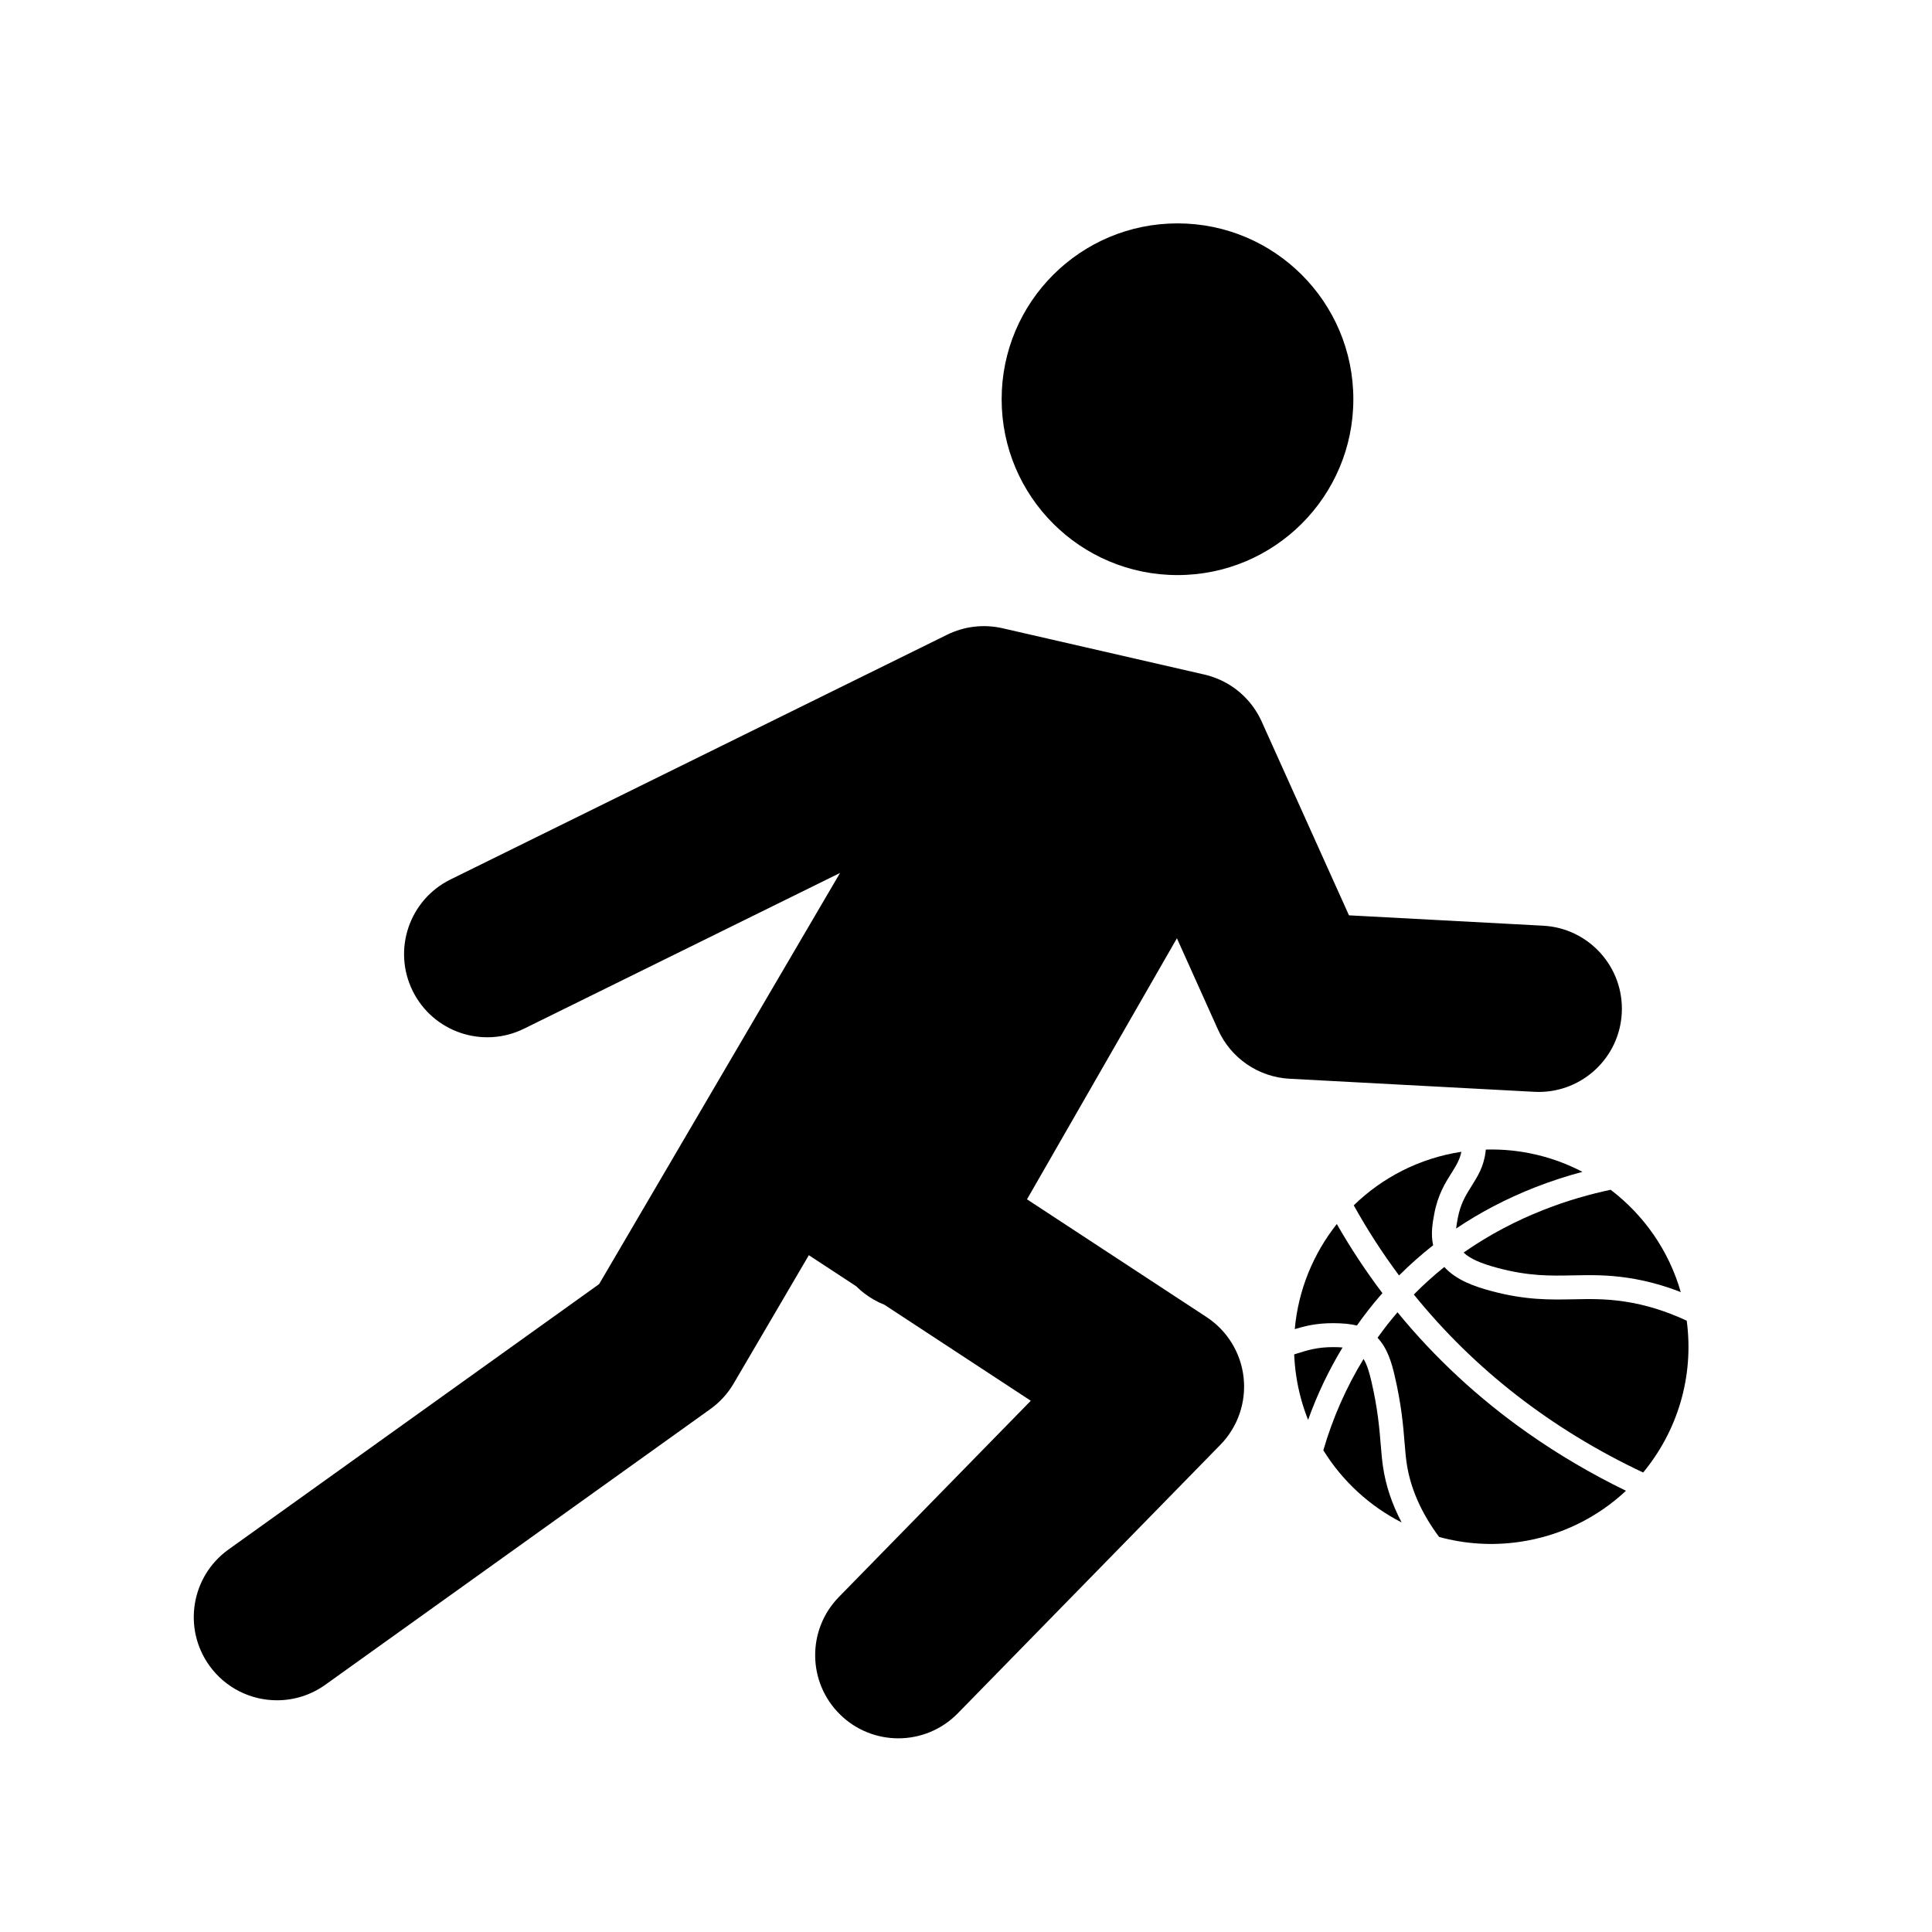
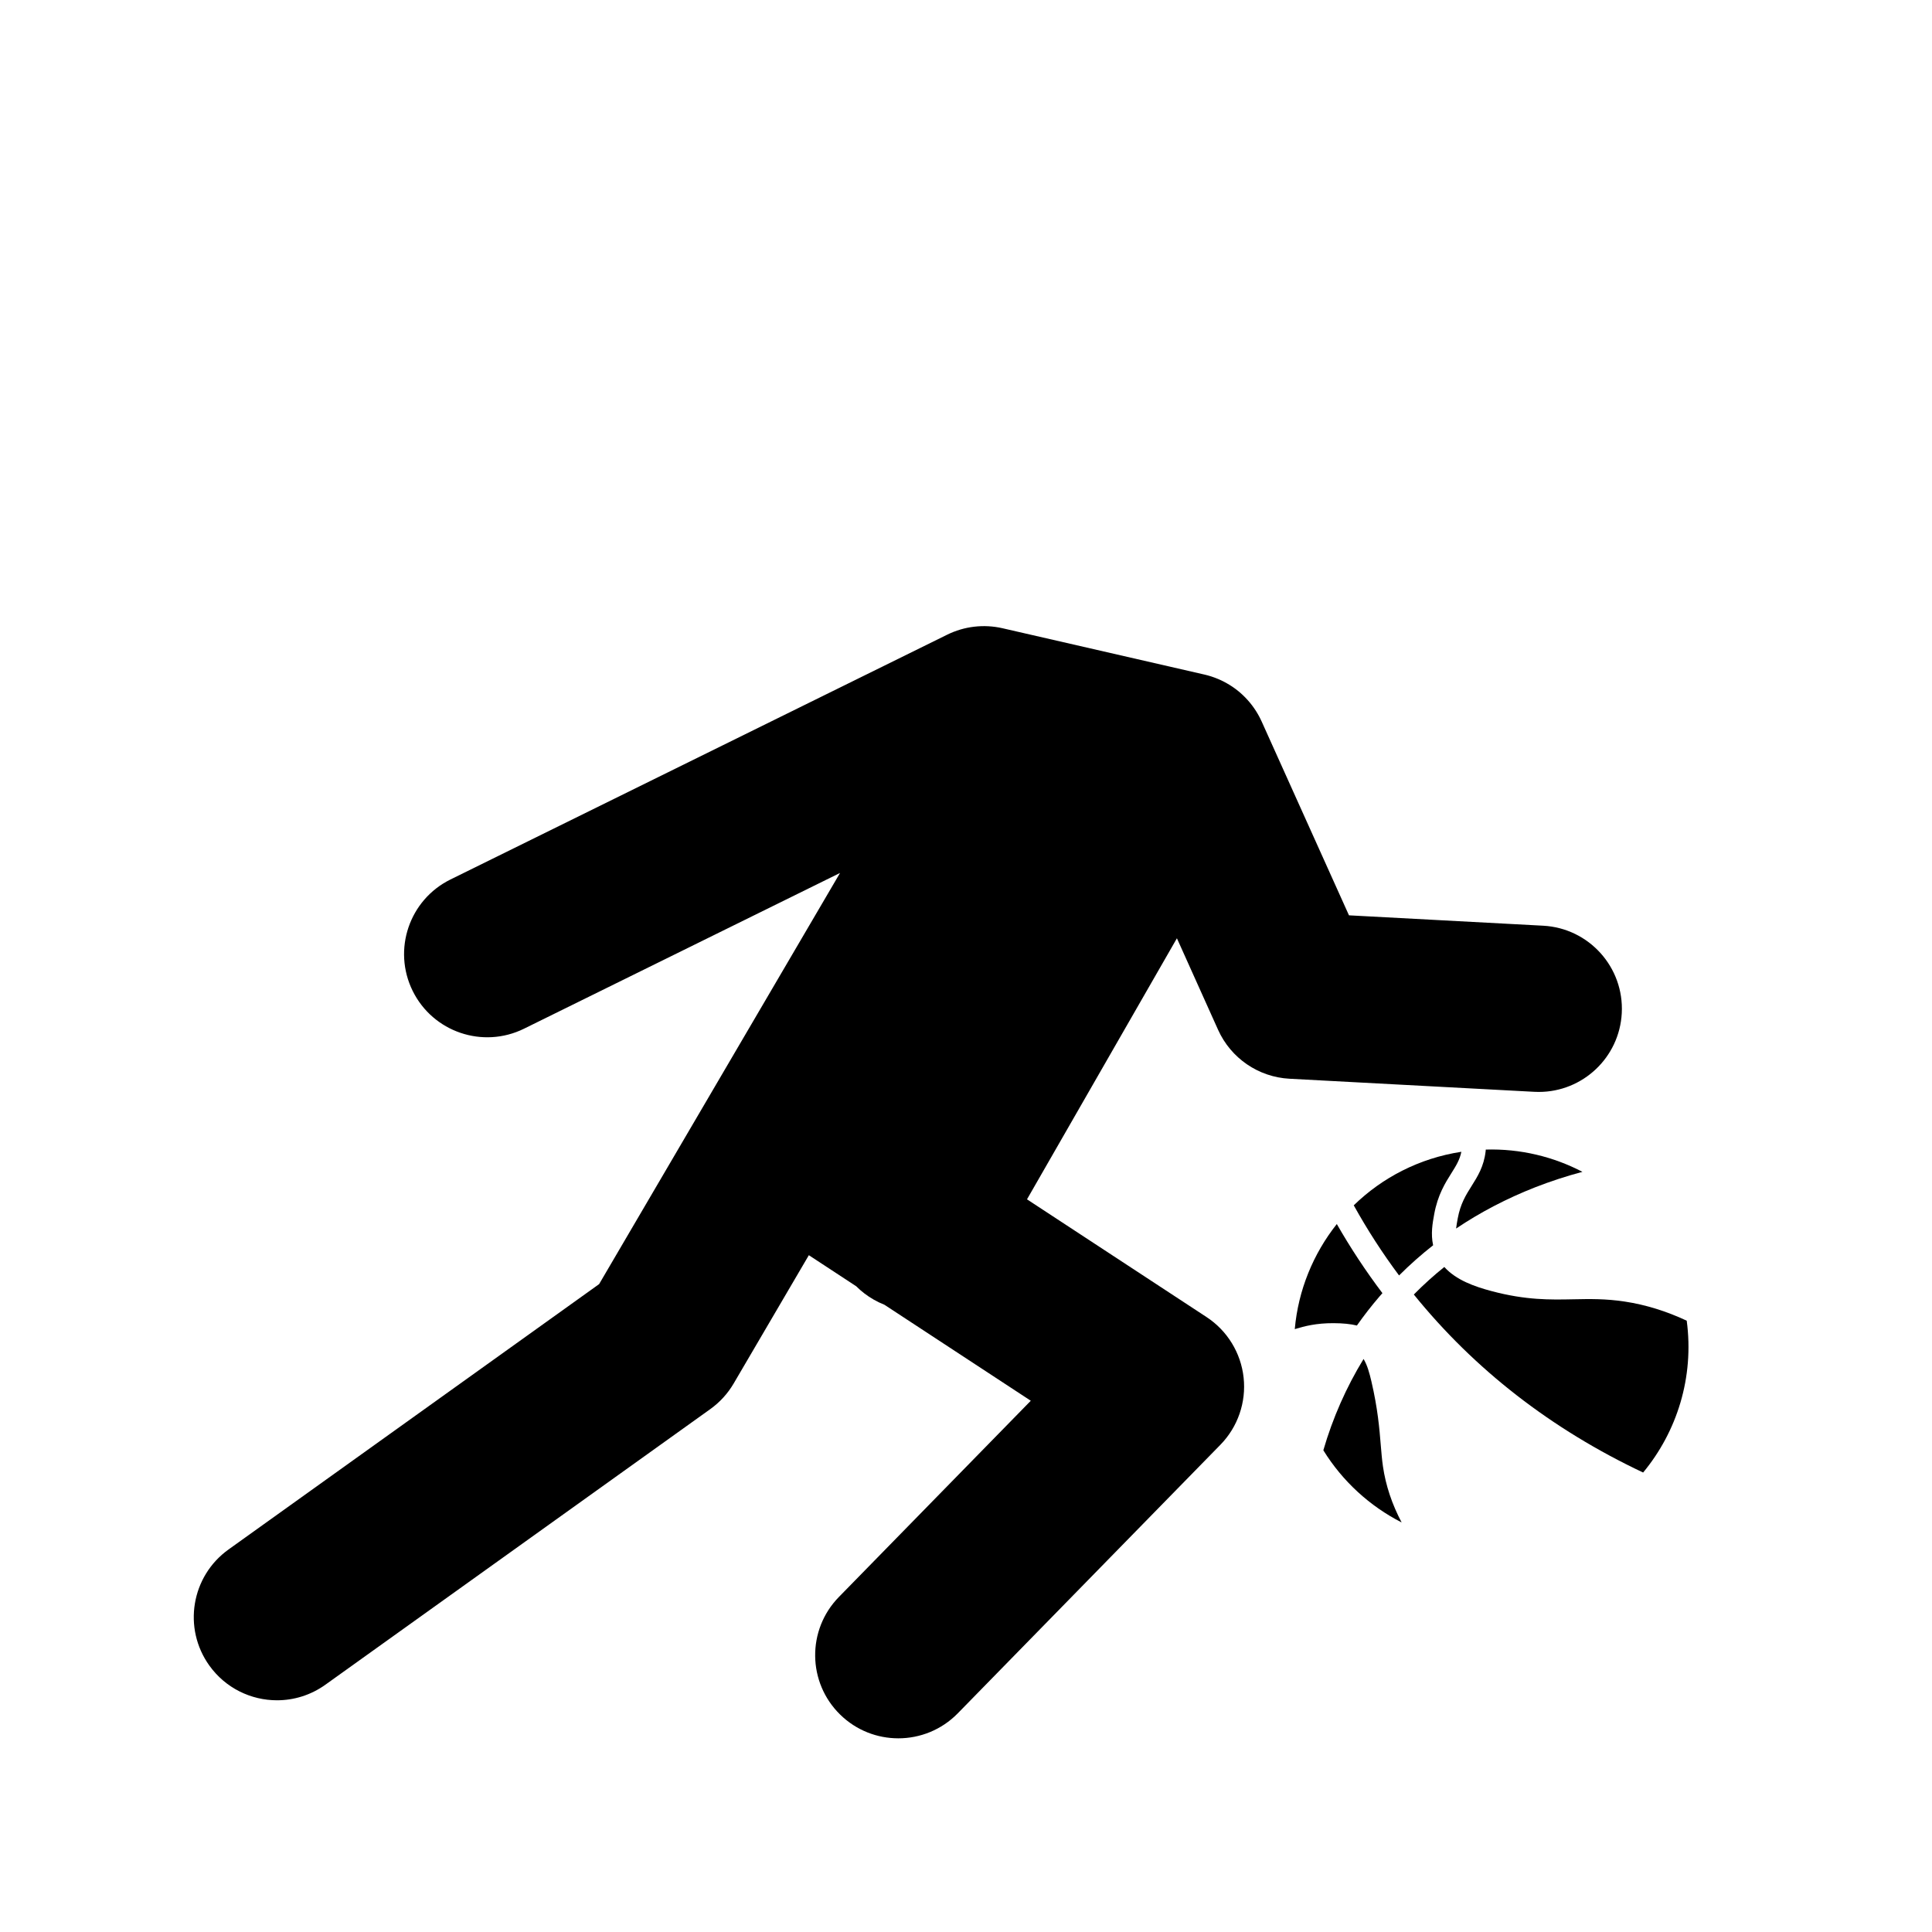
<svg xmlns="http://www.w3.org/2000/svg" fill="#000000" width="800px" height="800px" version="1.1" viewBox="144 144 512 512">
  <g>
    <path d="m466.81 416.92c3.387 7.519 10.688 12.516 18.922 12.957l64.867 3.465c0.398 0.023 0.797 0.031 1.195 0.031 11.637 0 21.363-9.113 21.992-20.867 0.648-12.156-8.68-22.535-20.836-23.184l-51.457-2.75-23.141-51.367c-0.012-0.023-0.023-0.051-0.035-0.074-0.062-0.141-0.129-0.281-0.199-0.418-0.062-0.129-0.121-0.254-0.188-0.383-0.062-0.121-0.125-0.246-0.188-0.367-0.082-0.152-0.164-0.301-0.25-0.453-0.055-0.094-0.105-0.191-0.16-0.285-0.145-0.25-0.289-0.492-0.441-0.734-0.008-0.008-0.008-0.016-0.016-0.023-0.152-0.238-0.309-0.477-0.469-0.707-0.039-0.059-0.086-0.121-0.125-0.18-0.129-0.184-0.258-0.363-0.391-0.539-0.051-0.066-0.098-0.133-0.148-0.195-0.137-0.18-0.277-0.352-0.418-0.527-0.043-0.055-0.09-0.109-0.133-0.164-0.371-0.445-0.758-0.875-1.16-1.289-0.07-0.074-0.141-0.141-0.215-0.215-0.129-0.129-0.258-0.254-0.391-0.383-0.09-0.086-0.184-0.172-0.273-0.254-0.117-0.105-0.234-0.211-0.348-0.316-0.102-0.09-0.203-0.18-0.309-0.27-0.105-0.09-0.219-0.18-0.328-0.27-0.223-0.184-0.453-0.363-0.688-0.535-0.078-0.059-0.156-0.121-0.234-0.176-0.145-0.105-0.293-0.207-0.438-0.309-0.078-0.055-0.156-0.109-0.238-0.164-0.152-0.105-0.305-0.203-0.461-0.301-0.07-0.043-0.141-0.09-0.211-0.133-0.523-0.324-1.059-0.625-1.609-0.91-0.09-0.047-0.184-0.094-0.273-0.137-0.148-0.074-0.301-0.145-0.449-0.215-0.117-0.055-0.234-0.105-0.352-0.16-0.137-0.059-0.273-0.121-0.414-0.18-0.188-0.078-0.383-0.156-0.578-0.23-0.121-0.047-0.238-0.09-0.359-0.137-0.219-0.082-0.441-0.156-0.66-0.234-0.09-0.027-0.18-0.059-0.27-0.09-0.207-0.066-0.418-0.129-0.629-0.188-0.078-0.023-0.16-0.047-0.238-0.07-0.277-0.074-0.555-0.148-0.836-0.211-0.008-0.004-0.023-0.008-0.031-0.008l-0.016-0.004c-0.02-0.004-0.039-0.008-0.059-0.012l-53.449-12.262c-4.945-1.133-10.125-0.527-14.672 1.715l-131.62 64.867c-10.922 5.383-15.406 18.598-10.027 29.516 5.383 10.922 18.598 15.406 29.516 10.027l83.746-41.27-63.848 108.96-98.207 70.324c-9.898 7.09-12.176 20.855-5.09 30.754 4.305 6.012 11.07 9.211 17.938 9.211 4.441 0 8.926-1.34 12.812-4.121l102.02-73.051c2.512-1.801 4.621-4.109 6.184-6.777l19.926-34.004 12.551 8.23c1.34 1.34 2.875 2.527 4.598 3.516 0.938 0.539 1.902 1 2.879 1.387l38.789 25.438-50.859 52.008c-8.512 8.703-8.355 22.66 0.348 31.172 4.289 4.195 9.848 6.281 15.41 6.281 5.723 0 11.441-2.215 15.762-6.633l69.59-71.164c4.606-4.711 6.863-11.238 6.152-17.789-0.711-6.551-4.316-12.441-9.828-16.055l-47.578-31.199 39.73-69.18z" />
-     <path d="m502.65 249.8c0 25.738-20.863 46.602-46.602 46.602s-46.602-20.863-46.602-46.602 20.863-46.602 46.602-46.602 46.602 20.863 46.602 46.602" />
    <path d="m563.36 454.55c-7.707-4.027-16.477-6.164-25.613-5.902-0.012 0.156-0.023 0.316-0.043 0.473-0.465 4.012-2.113 6.633-3.711 9.168-1.523 2.426-2.965 4.719-3.68 8.609-0.172 0.934-0.332 1.824-0.43 2.676 6.426-4.32 13.418-7.969 20.938-10.922 4.07-1.59 8.277-2.965 12.539-4.102z" />
-     <path d="m531.87 475.94c1.695 1.625 4.539 2.887 9.059 4.09 8.258 2.199 13.926 2.078 19.922 1.957 4.438-0.09 9.027-0.188 14.691 0.676 4.664 0.707 9.309 1.969 13.879 3.758-3.18-11.082-9.84-20.469-18.582-27.117-10.426 2.195-24.961 6.844-38.969 16.637z" />
    <path d="m487.13 496.23c2.641-0.805 5.715-1.594 10.277-1.578 2.481 0.008 4.531 0.219 6.184 0.625 1.863-2.652 3.848-5.203 5.949-7.648 0.27-0.316 0.543-0.625 0.816-0.934-4.394-5.809-8.441-11.945-12.086-18.312-6.242 7.867-10.223 17.504-11.141 27.848z" />
    <path d="m528.63 454.91c1.227-1.953 2.223-3.543 2.644-5.676-11.172 1.715-20.98 6.852-28.516 14.191 3.59 6.465 7.609 12.691 12.008 18.582 2.848-2.848 5.859-5.512 9.027-8-0.668-3.027-0.148-5.871 0.289-8.254 0.93-5.094 2.934-8.285 4.547-10.844z" />
    <path d="m591 494c-5.387-2.527-10.891-4.231-16.414-5.07-5.125-0.777-9.246-0.691-13.609-0.605-6.176 0.125-12.562 0.258-21.688-2.168-4.551-1.211-9.395-2.922-12.531-6.394-2.75 2.207-5.453 4.633-8.078 7.297 16.066 19.867 36.477 35.711 60.766 47.176 8.973-10.836 13.555-25.234 11.555-40.234z" />
-     <path d="m497.39 501c-4.203-0.016-6.856 0.812-9.418 1.617-0.332 0.105-0.664 0.207-1 0.309 0.074 1.812 0.238 3.637 0.504 5.469 0.605 4.164 1.688 8.145 3.18 11.891 2.41-6.719 5.481-13.16 9.137-19.188-0.672-0.059-1.465-0.094-2.402-0.098z" />
-     <path d="m514.35 491.77c-1.859 2.164-3.621 4.414-5.285 6.75 2.641 2.824 3.731 6.613 4.539 10.078 1.809 7.738 2.262 13.293 2.625 17.754 0.164 1.992 0.305 3.715 0.539 5.332 0 0.008 0.004 0.02 0.004 0.027 0.965 6.629 3.856 13.211 8.598 19.594 6.742 1.852 13.965 2.379 21.328 1.312 10.984-1.594 20.668-6.492 28.199-13.547-9.191-4.469-17.938-9.609-26.082-15.344-13.023-9.16-24.602-19.902-34.465-31.957z" />
    <path d="m509.91 526.88c-0.348-4.254-0.781-9.547-2.481-16.828-0.496-2.117-1.066-4.246-2.07-5.914-4.57 7.477-8.176 15.637-10.66 24.199 5.059 8.191 12.273 14.793 20.746 19.125-2.559-4.852-4.215-9.812-4.945-14.828-0.266-1.82-0.422-3.731-0.59-5.754z" />
  </g>
</svg>